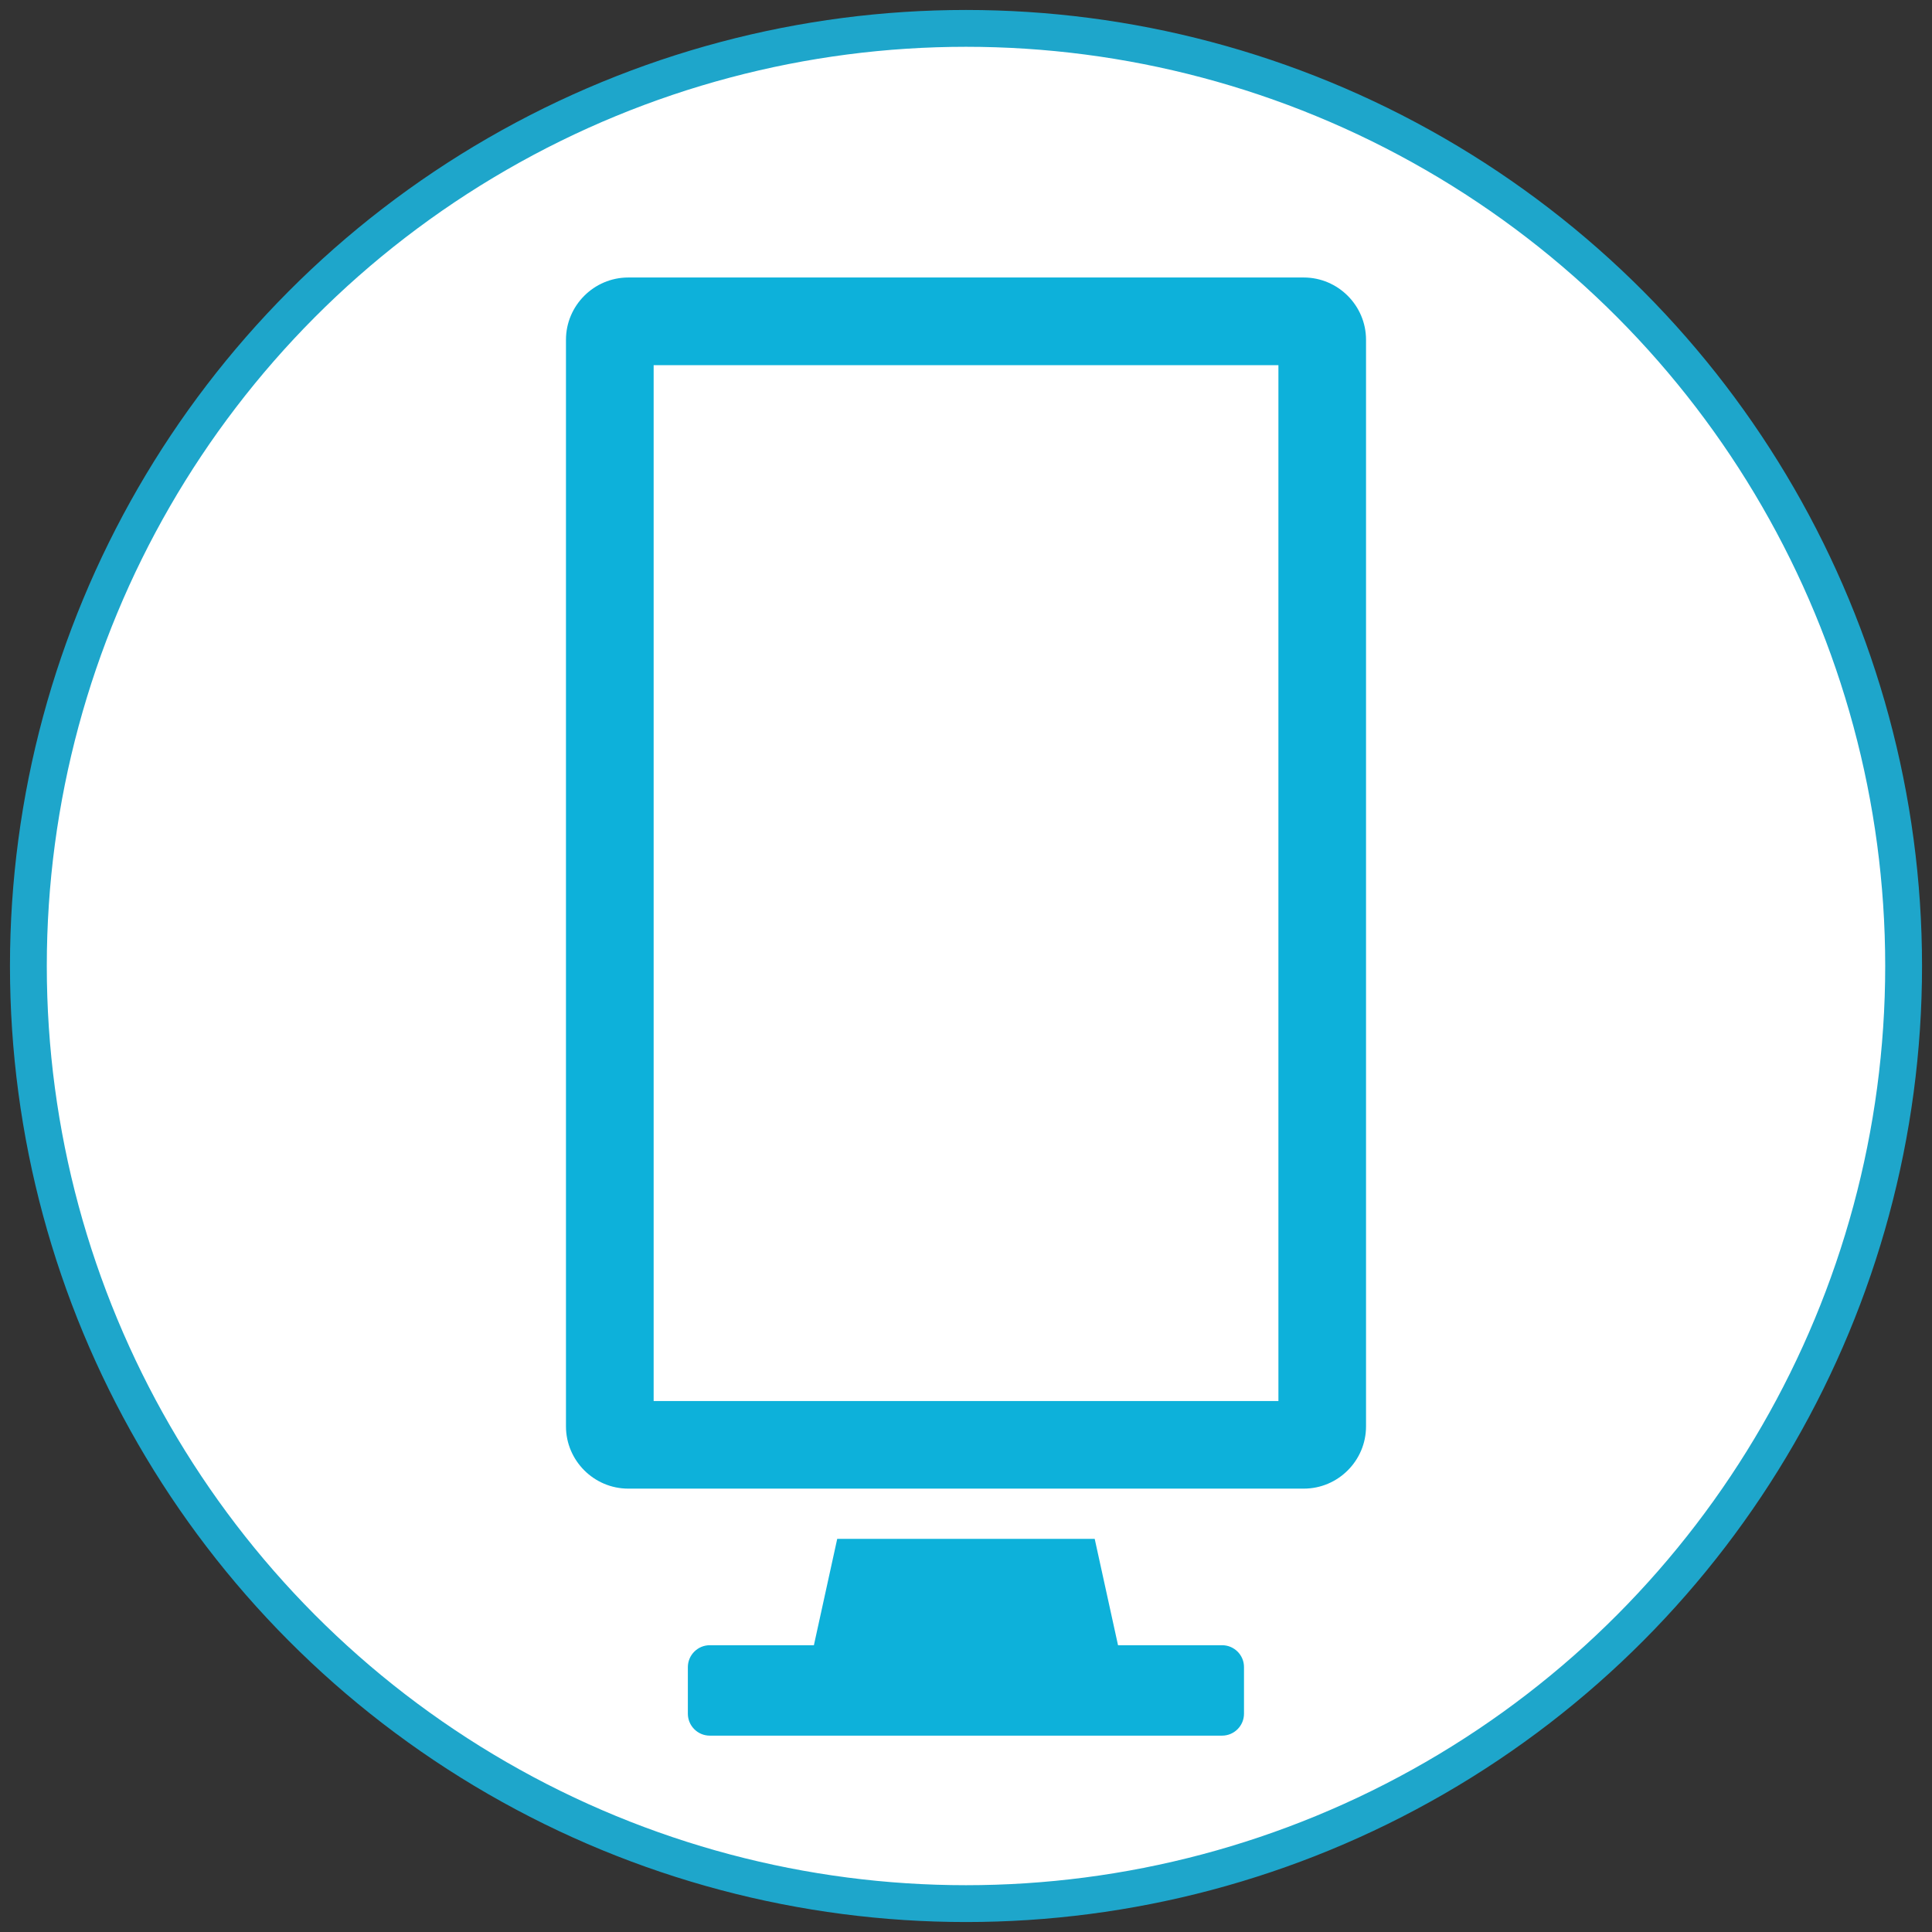
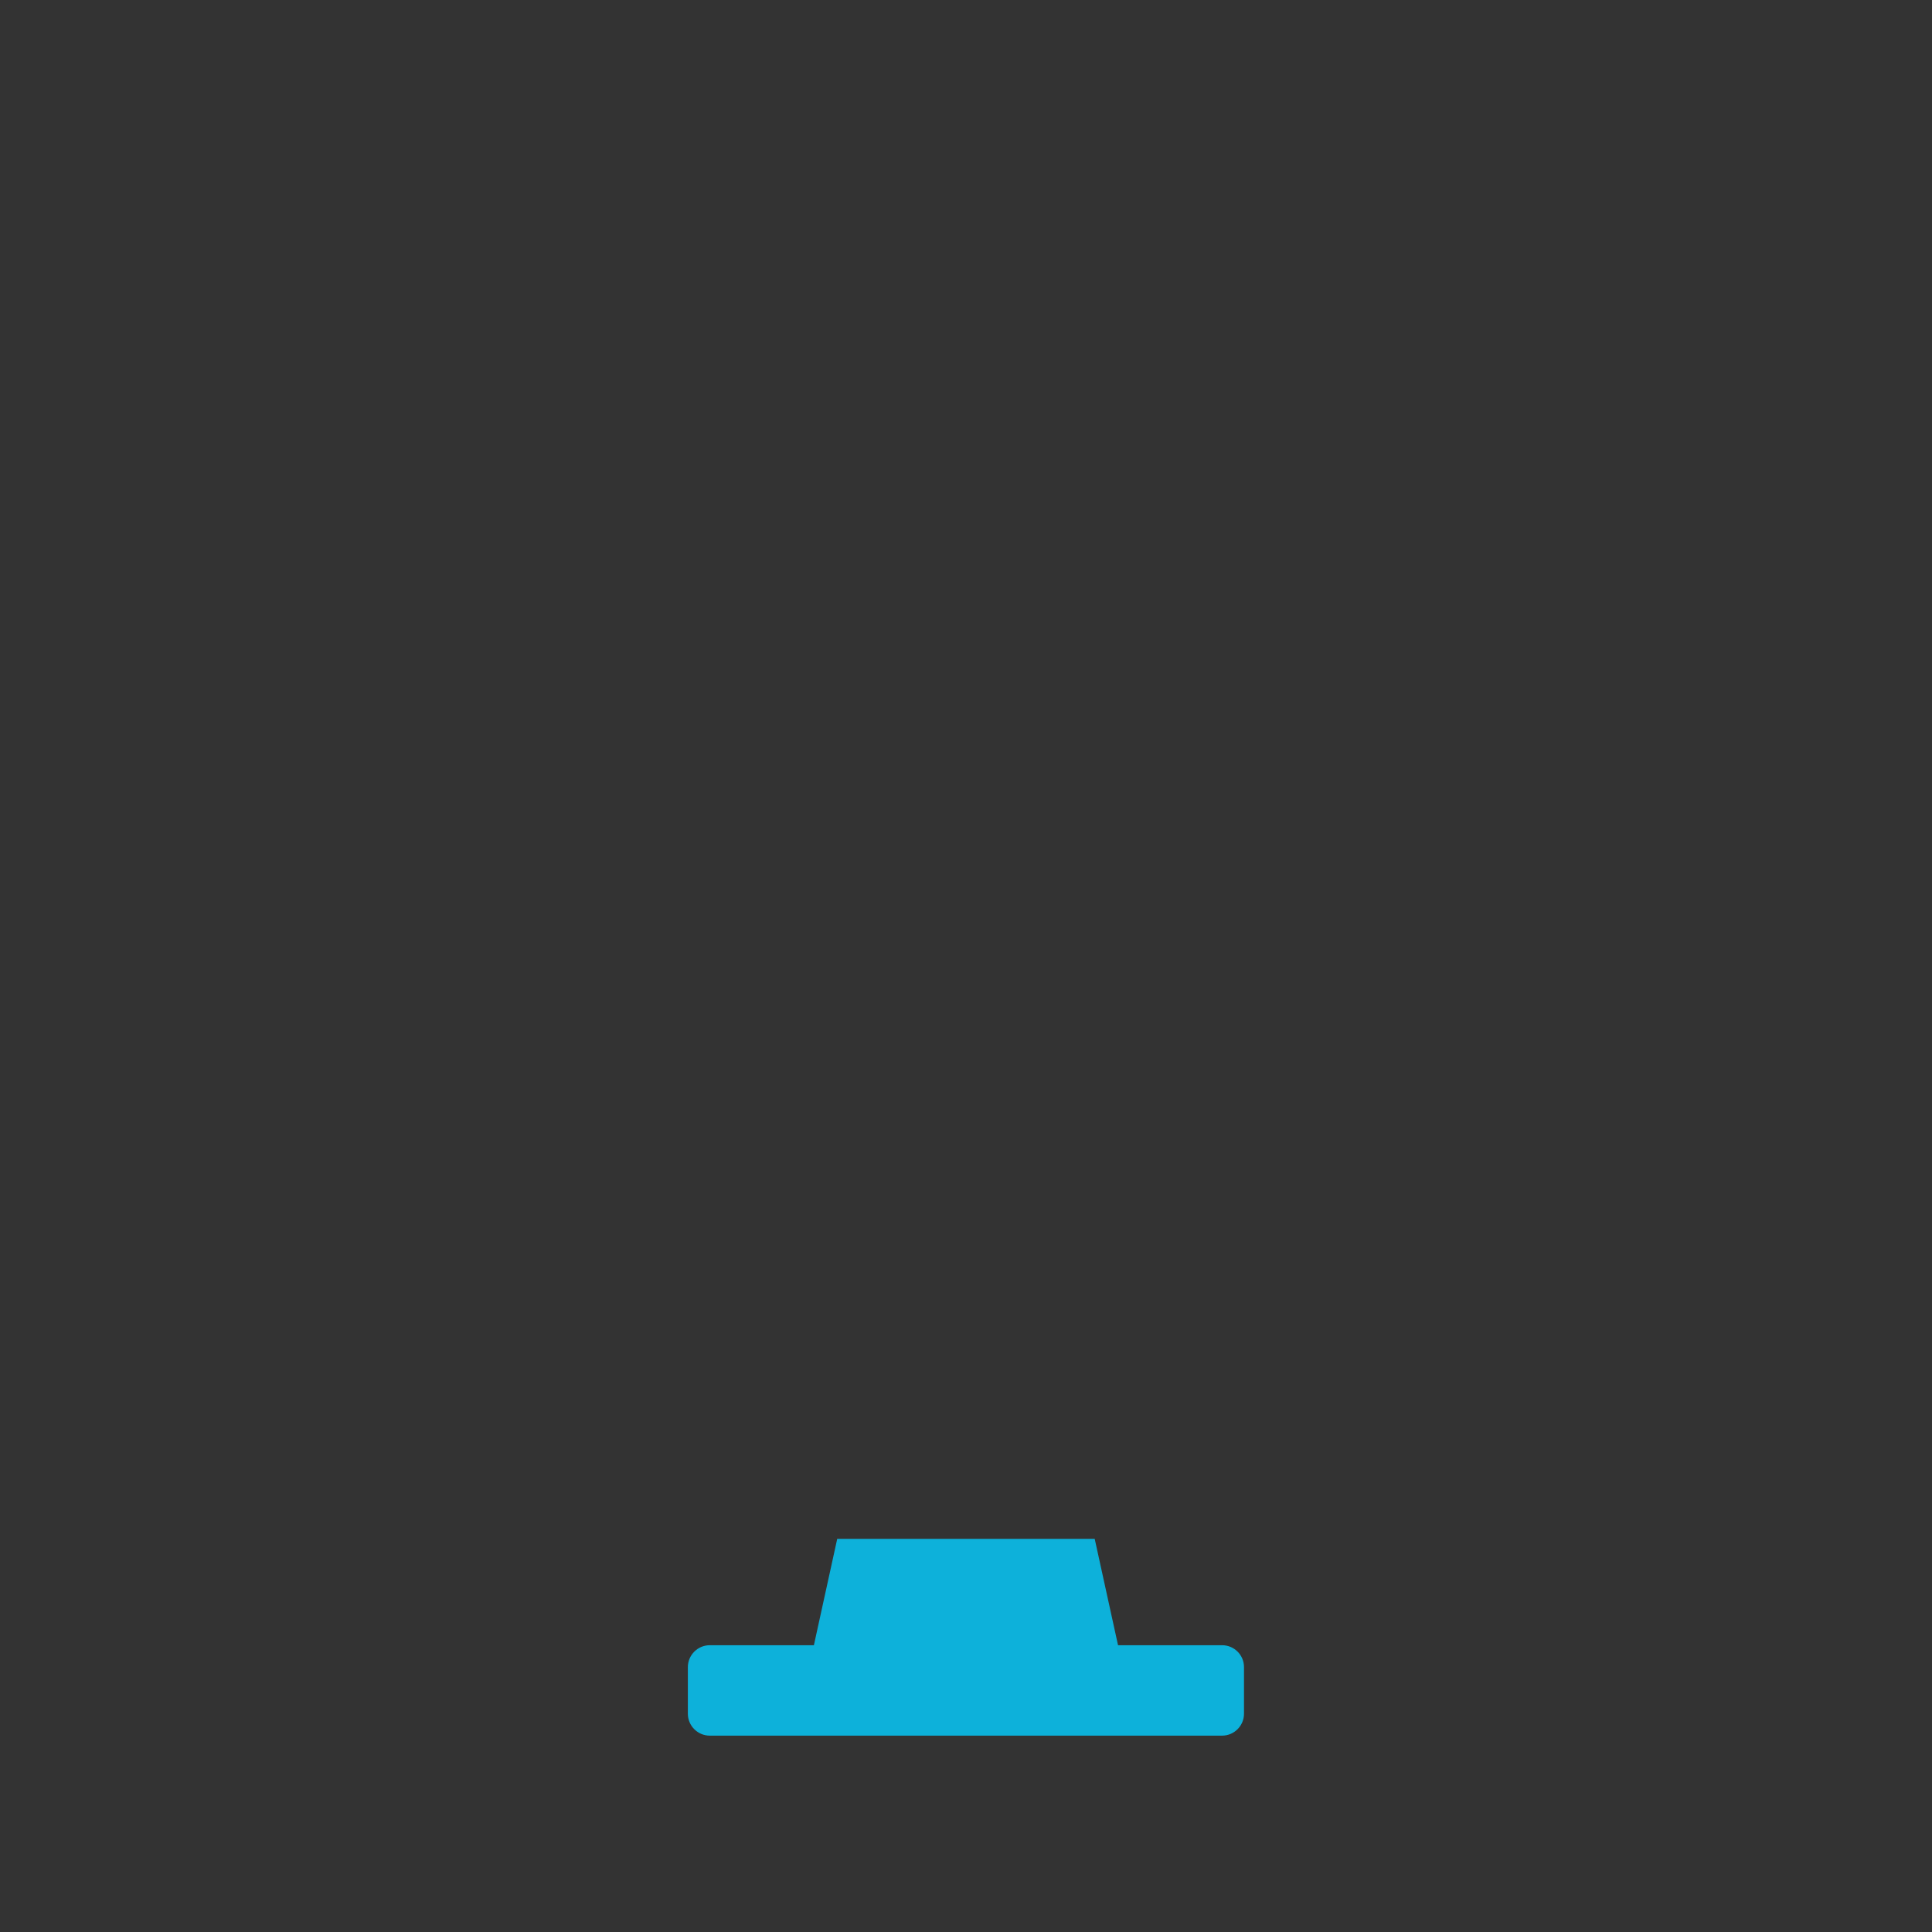
<svg xmlns="http://www.w3.org/2000/svg" version="1.1" x="0px" y="0px" viewBox="0 0 275 275" style="enable-background:new 0 0 275 275;" xml:space="preserve">
  <rect x="0" y="0" width="275" height="275" fill="#333333" stroke="none" />
  <style type="text/css">
	.st0{fill:#FFFFFF;stroke:#1EA6CB;stroke-width:5.242;stroke-miterlimit:10;}
	.st1{fill:#0DB1DA;}
	.st2{fill:#FFFFFF;}
</style>
  <g id="レイヤー_4">
</g>
  <g id="レイヤー_1">
</g>
  <g id="_x31_">
-     <circle class="st0" cx="137.5" cy="137.5" r="133.46" />
    <g>
-       <path class="st1" d="M194.44,203.03V48.36c0-4.87-3.99-8.86-8.86-8.86H89.42c-4.87,0-8.86,3.99-8.86,8.86v154.67    c0,4.87,3.99,8.86,8.86,8.86h96.16C190.46,211.89,194.44,207.91,194.44,203.03z M93.04,199.41V51.98h88.93v147.44H93.04z" />
      <path class="st1" d="M173.96,234.18h-14.82l-3.32-15.14h-36.65l-3.32,15.14h-14.82c-1.72,0-3.12,1.4-3.12,3.12v6.63    c0,1.72,1.4,3.12,3.12,3.12h72.92c1.72,0,3.12-1.4,3.12-3.12v-6.63C177.08,235.59,175.68,234.18,173.96,234.18z" />
    </g>
  </g>
  <g id="contents">
</g>
</svg>